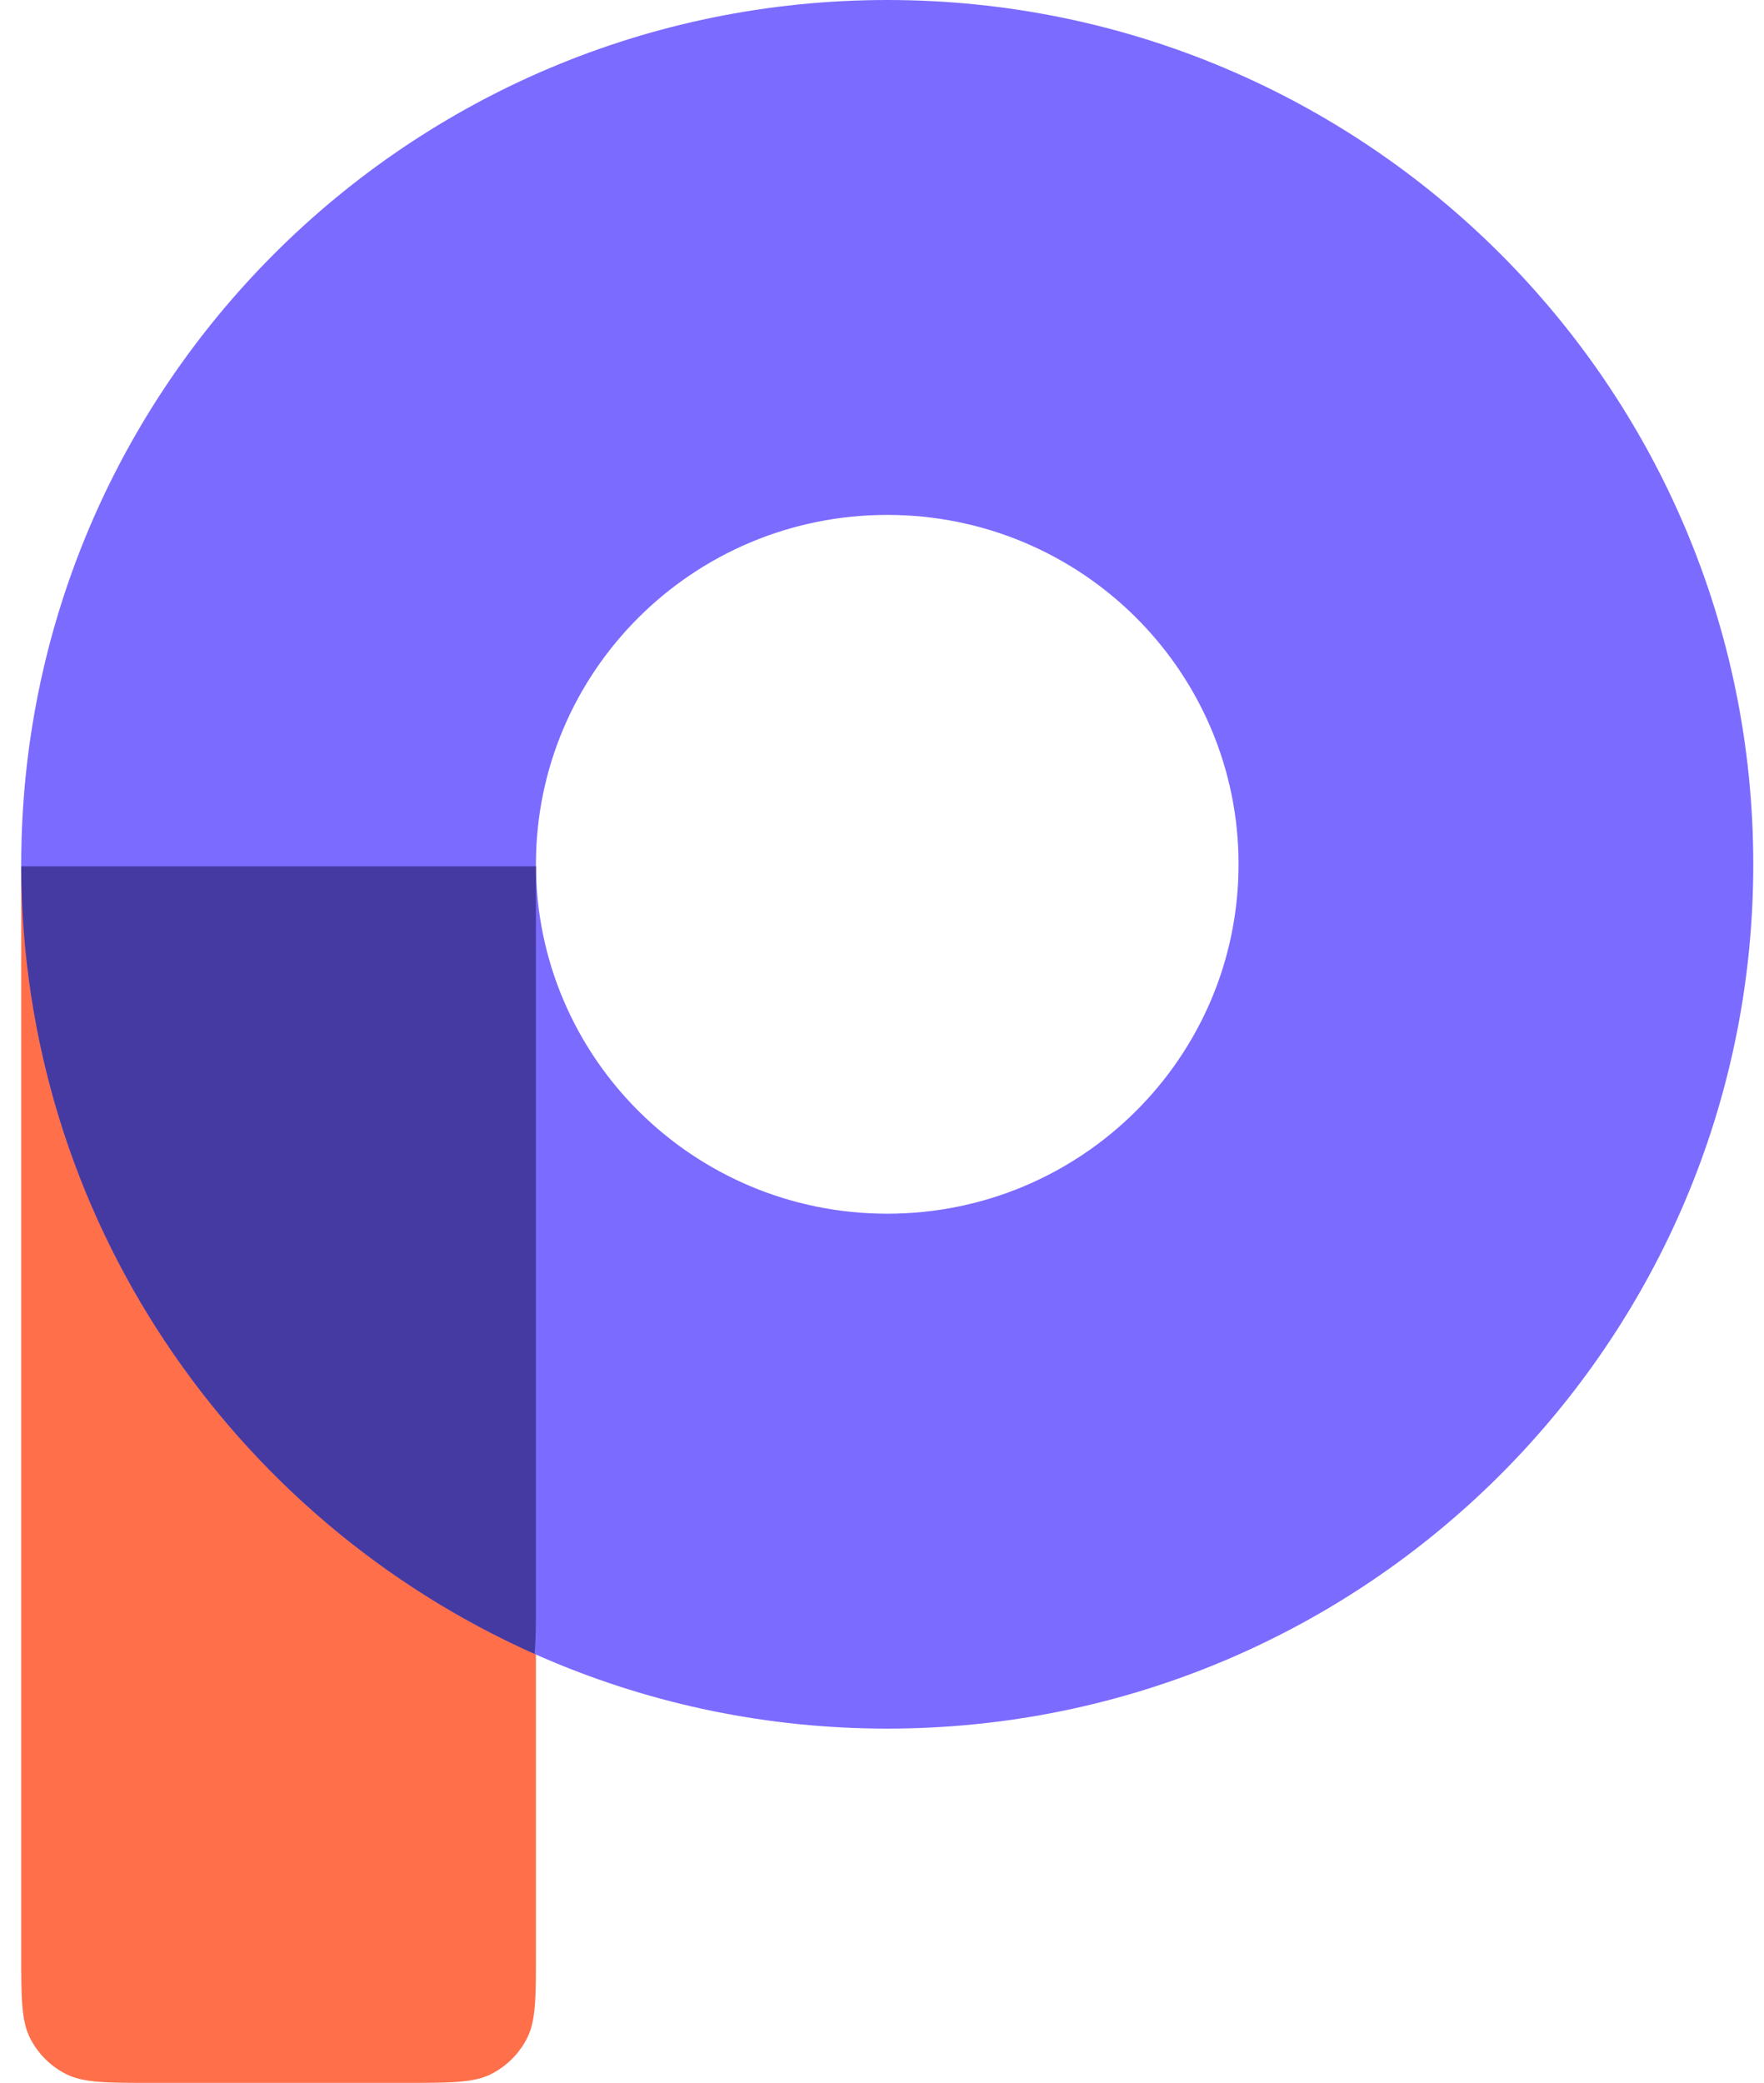
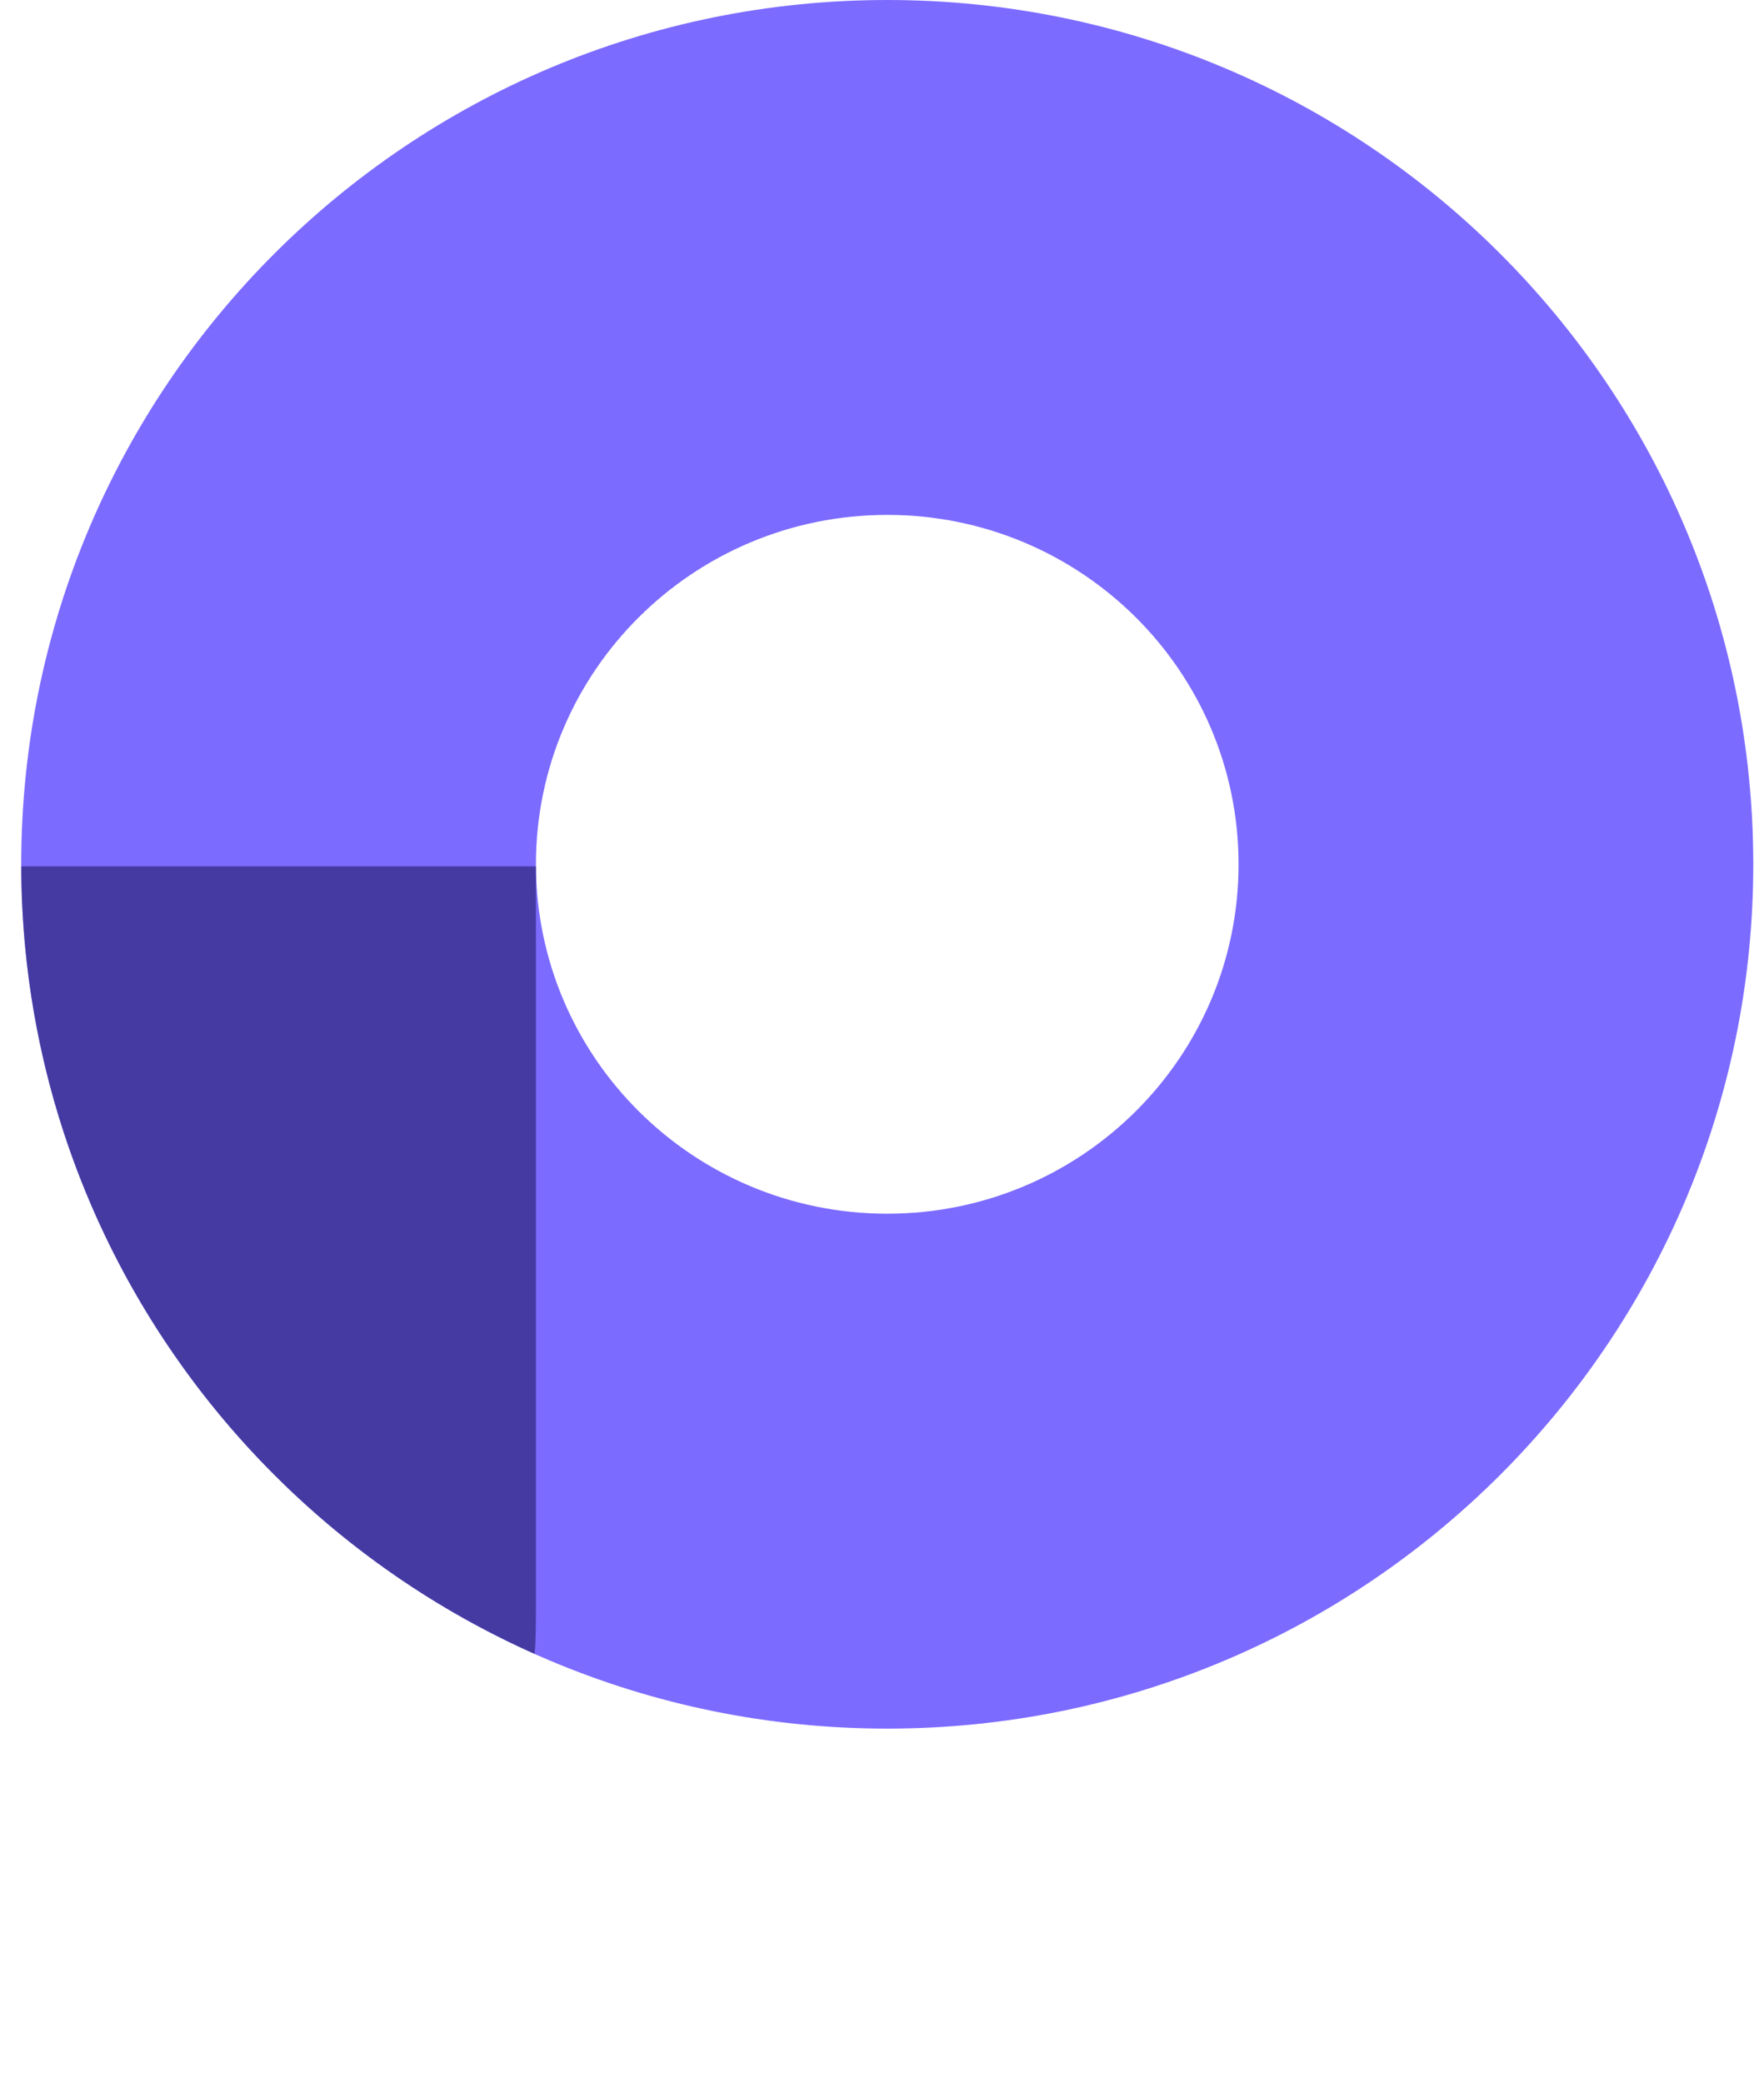
<svg xmlns="http://www.w3.org/2000/svg" width="61" height="72" viewBox="0 0 61 72" fill="none">
-   <path d="M0.734 29.947H18.533V67.479C18.533 69.062 18.533 69.853 18.225 70.457C17.954 70.989 17.522 71.421 16.991 71.692C16.386 72 15.595 72 14.013 72H5.255C3.672 72 2.881 72 2.277 71.692C1.745 71.421 1.313 70.989 1.042 70.457C0.734 69.853 0.734 69.062 0.734 67.479V29.947Z" fill="#FE6F4A" />
  <path fill-rule="evenodd" clip-rule="evenodd" d="M30.682 59.754C47.221 59.754 60.629 46.377 60.629 29.877C60.629 13.376 47.221 0 30.682 0C14.142 0 0.734 13.376 0.734 29.877C0.734 46.377 14.142 59.754 30.682 59.754ZM30.682 41.955C37.391 41.955 42.83 36.547 42.83 29.877C42.83 23.206 37.391 17.799 30.682 17.799C23.972 17.799 18.533 23.206 18.533 29.877C18.533 36.547 23.972 41.955 30.682 41.955Z" fill="#7C6BFF" />
  <path d="M18.533 55.233V29.947H0.734C0.763 42.085 8.046 52.523 18.487 57.173C18.533 56.688 18.533 56.072 18.533 55.233Z" fill="#0D0A46" fill-opacity="0.5" />
</svg>